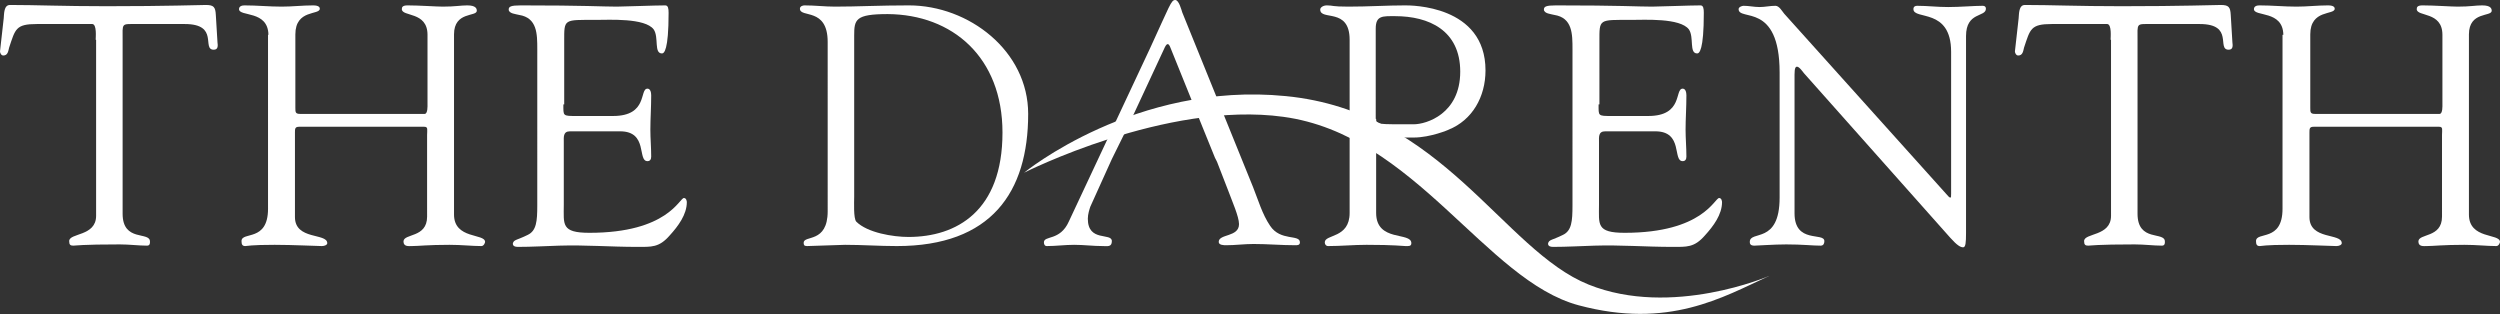
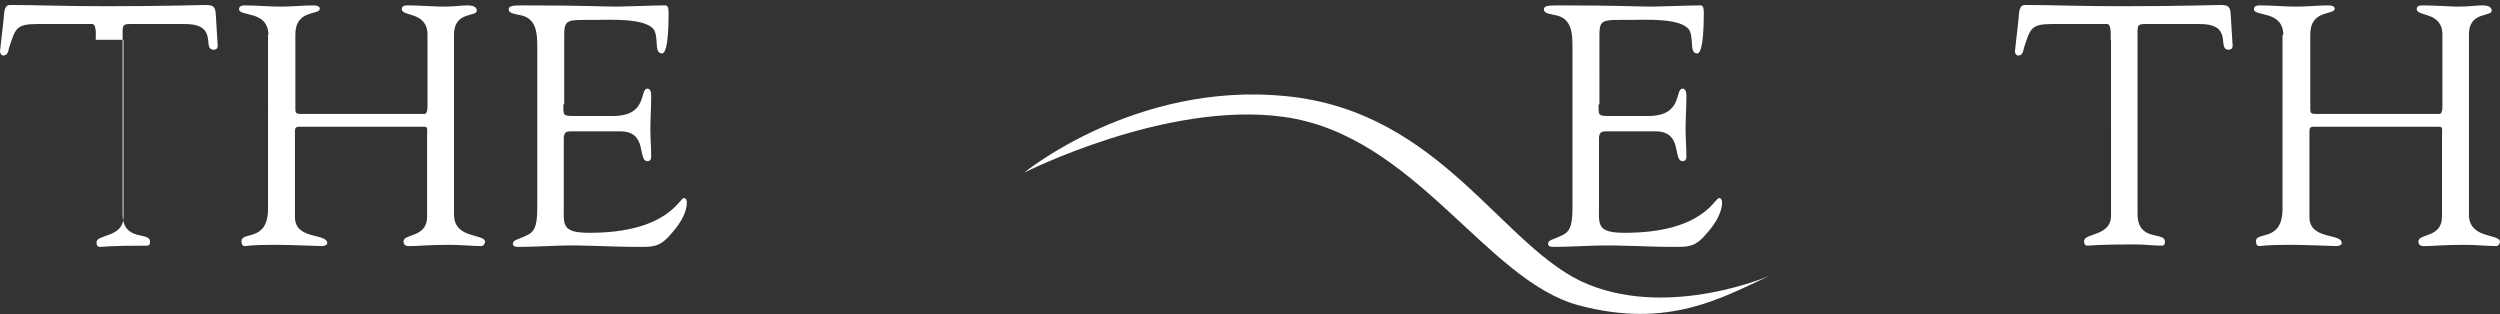
<svg xmlns="http://www.w3.org/2000/svg" version="1.1" x="0px" y="0px" viewBox="0 0 603.5 75.8" style="enable-background:new 0 0 603.5 75.8;" xml:space="preserve">
  <rect x="0" y="0" width="603.5" height="75.8" fill="#333333" stroke="none" />
  <g id="Layer_1">
</g>
  <g id="Layer_2">
-     <path style="fill:#FFFFFF;" d="M23.1,9.6c0-0.6,0.3-3.7-0.8-3.8H8.9c-5.1,0-5.2,1.2-6.7,5.7c-0.2,0.8-0.3,1.9-1.4,1.9   c-0.5,0-0.8-0.6-0.8-1l0.9-8c0.1-1,0-3.2,1.5-3.2c6.4,0,12.7,0.3,23.3,0.3c14.8,0,22.4-0.3,24-0.3c1.9,0,2.3,0.5,2.4,2.4l0.4,6.6   c0.1,0.8,0.2,1.8-0.9,1.8c-3,0,1.4-6.2-7-6.2H32.9c-3.7,0-3.3-0.3-3.3,4v41.8c0,6.9,6.6,4.2,6.6,6.7c0,0.2,0.1,1-0.7,1   c-2,0-4.3-0.3-6.6-0.3c-9.2,0-10.7,0.3-11.2,0.3c-0.7,0-1-0.2-1-1.1c0-2,6.5-1.1,6.5-6.1V9.6z" />
+     <path style="fill:#FFFFFF;" d="M23.1,9.6c0-0.6,0.3-3.7-0.8-3.8H8.9c-5.1,0-5.2,1.2-6.7,5.7c-0.2,0.8-0.3,1.9-1.4,1.9   c-0.5,0-0.8-0.6-0.8-1l0.9-8c0.1-1,0-3.2,1.5-3.2c6.4,0,12.7,0.3,23.3,0.3c14.8,0,22.4-0.3,24-0.3c1.9,0,2.3,0.5,2.4,2.4l0.4,6.6   c0.1,0.8,0.2,1.8-0.9,1.8c-3,0,1.4-6.2-7-6.2H32.9c-3.7,0-3.3-0.3-3.3,4v41.8c0,6.9,6.6,4.2,6.6,6.7c0,0.2,0.1,1-0.7,1   c-9.2,0-10.7,0.3-11.2,0.3c-0.7,0-1-0.2-1-1.1c0-2,6.5-1.1,6.5-6.1V9.6z" />
    <path style="fill:#FFFFFF;" d="M64.8,8.4c-0.1-6-7.1-4.3-7.1-6.2c0-0.7,0.7-0.9,1.3-0.9c3,0,6,0.3,9,0.3c2.5,0,5.1-0.3,7.6-0.3   c1.4,0,1.6,0.5,1.6,0.8c0,1.6-5.9,0.1-5.9,6.2v17.7c0,1.1,0,1.5,1.2,1.5h30c0.8,0,0.7-2,0.7-2.4V8.4c0-5.7-6.2-4.3-6.2-6.2   c0-0.5,0.2-0.9,1.4-0.9c2.7,0,7,0.3,8.5,0.3c3,0,4.3-0.3,5.9-0.3c2.1,0,2.3,0.8,2.3,1.3c0,1.5-5.5,0.1-5.5,5.7v43.5   c0,6,7.5,4.5,7.5,6.6c0,0.2-0.3,1-0.9,1c-2.2,0-4.8-0.3-7.7-0.3c-5.2,0-7.5,0.3-9.1,0.3c-0.7,0-2,0.2-2-1.1c0-2,5.7-0.8,5.7-6V32.6   c0-1.3,0.3-2-0.7-2H72.2c-1,0-1,0.5-1,1.4v20.4c0,5.6,7.8,3.8,7.8,6.3c0,0.4-0.6,0.7-1.3,0.7c-1.1,0-7.1-0.3-11.4-0.3   c-5.8,0-6.7,0.3-7.1,0.3c-0.7,0-0.9-0.4-0.9-1.2c0-2.4,6.4,0.3,6.4-7.8V8.4z" />
    <path style="fill:#FFFFFF;" d="M136,25.2c0,2.8-0.2,2.8,3.1,2.8h8.9c8.5,0,6.3-6.6,8.3-6.6c0.7,0,0.9,0.9,0.9,1.6   c0,2.9-0.2,5.7-0.2,8.3c0,2.1,0.2,4.3,0.2,6.5c0,0.7-0.3,1.1-0.9,1.1c-2.5,0,0.2-7.2-6.6-7.2h-12.1c-1.7,0-1.5,1.4-1.5,2.6v15.1   c0,4.8-0.7,6.8,6.2,6.8c18.9,0,21.7-8.4,22.8-8.4c0.6,0,0.7,0.8,0.7,1c0,3-2.1,5.8-4.1,8c-2.6,3-4.4,2.8-8,2.8   c-6.2,0-12.5-0.5-18.7-0.3c-3.3,0.1-6.7,0.3-10,0.3c-0.7,0-1.2-0.2-1.2-0.8c0.2-1,1-0.8,3.6-2.1c2.1-1,2.3-3.3,2.3-7.1V11.9   c0-3.7,0-7.6-4.4-8.3c-0.7-0.2-2.5-0.3-2.5-1.3c0-0.7,0.5-1,2.9-1c15.5,0,19.8,0.3,23.2,0.3c1.6,0,9.2-0.3,11.7-0.3   c0.7,0,0.8,0.8,0.8,1.8c0,9.1-1.1,9.8-1.6,9.8c-2,0-0.7-3.9-2-5.8c-2.1-2.8-10.7-2.3-13.9-2.3c-7.9,0-7.7-0.3-7.7,5.2V25.2z" />
-     <path style="fill:#FFFFFF;" d="M199.8,10.1c0-8.4-6.7-5.7-6.7-8c0-0.6,0.7-0.8,1.1-0.8c2.5,0,4.9,0.3,7.4,0.3   c5.4,0,10.7-0.3,17.8-0.3c14.5,0,28.8,11,28.8,26.2c0,18.9-8.9,31.9-31.7,31.9c-4.2,0-8.4-0.3-12.5-0.3c-0.7,0-8.6,0.3-9.2,0.3   c-0.7,0-0.8-0.3-0.8-0.8c0-1.9,5.8,0.2,5.8-7.6V10.1z M206.2,47.5c0,1.3-0.2,5.2,0.5,6c2.7,2.7,8.9,3.7,12.6,3.7   c11.6,0,22.7-6.2,22.7-25.2c0-18.2-12.1-28.5-27.7-28.6c-7.8,0-8.1,1.3-8.1,5.2V47.5z" />
-     <path style="fill:#FFFFFF;" d="M268.4,38.4l-5.2,11.5c-0.2,0.6-0.6,1.8-0.6,2.9c0,5.7,5.8,3.3,5.8,5.4c0,1.5-1.1,1.2-2.2,1.2   c-2.3,0-4.6-0.3-6.9-0.3c-2.2,0-4.4,0.3-6.6,0.3c-0.5,0-0.7-0.4-0.7-0.9c0-1.7,3.9-0.3,6-5l19.6-41.8C282.4,1.3,282.7,0,283.7,0   c0.9,0,1.5,2.4,1.7,3l17.1,42.2c1.2,3,2.2,6.5,4.1,9.3c2.5,3.8,7.2,2,7.2,4c0,0.7-0.6,0.7-1.1,0.7c-3.4,0-6.7-0.3-10.1-0.3   c-2.2,0-4.4,0.3-6.6,0.3c-0.5,0-1.8,0-1.8-0.8c0-2,4.9-1.1,4.9-4.3c0-1.8-1.7-5.6-2.5-7.8l-2.6-6.7c-0.2-0.6-0.5-1.1-0.7-1.5   l-2.8-6.9l-8-19.8c-0.4-1-0.8-1-1.3,0l-8.7,18.7L268.4,38.4z" />
-     <path style="fill:#FFFFFF;" d="M341.3,33.2c-1.3,0-3.5,0-7,0c-2.6,0-2.1,2.6-2.1,3.5v14.7c0,7.1,8.5,4.5,8.5,7.3   c0,0.8-0.7,0.7-1.4,0.7c-0.7,0-2.6-0.3-9.4-0.3c-3.1,0-6.2,0.3-9.3,0.3c-0.5,0-0.8-0.4-0.8-0.9c0-2,6-0.9,6-7.1V9.6   c0-7.9-7.1-4.5-7.1-7.3c0-0.5,0.7-1,1.6-1c1.5,0,1.1,0.3,5.2,0.3c4.8,0,9.4-0.3,13.7-0.3c1.3,0,19.4-0.1,19.4,15.7   c0,6.4-3.2,12-8.9,14.3C349.8,31.3,345.3,33.2,341.3,33.2z M332.2,28.7c0,1.4,0.2,1.3,9.1,1.3c3,0,11.2-2.5,11.2-12.7   c0-10-7.6-13.4-15.7-13.4c-3,0-4.7-0.2-4.7,3V28.7z" />
    <path style="fill:#FFFFFF;" d="M385.9,25.2c0,2.8-0.2,2.8,3.1,2.8h8.9c8.5,0,6.3-6.6,8.3-6.6c0.7,0,0.9,0.9,0.9,1.6   c0,2.9-0.2,5.7-0.2,8.3c0,2.1,0.2,4.3,0.2,6.5c0,0.7-0.3,1.1-0.9,1.1c-2.5,0,0.2-7.2-6.6-7.2h-12.1c-1.7,0-1.5,1.4-1.5,2.6v15.1   c0,4.8-0.7,6.8,6.2,6.8c18.9,0,21.7-8.4,22.8-8.4c0.6,0,0.7,0.8,0.7,1c0,3-2.1,5.8-4.1,8c-2.6,3-4.4,2.8-8,2.8   c-6.2,0-12.5-0.5-18.7-0.3c-3.3,0.1-6.7,0.3-10,0.3c-0.7,0-1.2-0.2-1.2-0.8c0.2-1,1-0.8,3.6-2.1c2.1-1,2.3-3.3,2.3-7.1V11.9   c0-3.7,0-7.6-4.4-8.3c-0.7-0.2-2.5-0.3-2.5-1.3c0-0.7,0.5-1,2.9-1c15.5,0,19.8,0.3,23.2,0.3c1.6,0,9.2-0.3,11.7-0.3   c0.7,0,0.8,0.8,0.8,1.8c0,9.1-1.1,9.8-1.6,9.8c-2,0-0.7-3.9-2-5.8c-2.1-2.8-10.7-2.3-13.9-2.3c-7.9,0-7.7-0.3-7.7,5.2V25.2z" />
-     <path style="fill:#FFFFFF;" d="M429.6,17.5c0-17.1-9.9-12.3-9.9-15.3c0-0.5,0.8-0.8,1.2-0.8c1.3,0,2.5,0.3,3.9,0.3   c1.2,0,2.5-0.3,3.8-0.3c0.9,0,1.6,1.3,2.1,1.9l39.1,43.5c0.5,0.6,0.8,0.9,1,0.9s0.2-0.2,0.2-0.9V12.5c0-10.7-9.1-7.6-9.1-10.3   c0-0.6,0.4-0.8,0.9-0.8c2.5,0,4.8,0.3,7.5,0.3c2.8,0,6.3-0.3,8.3-0.3c0.5,0,0.8,0.2,0.8,0.7c0,2.1-4.8,0.7-4.8,6.6v47.5   c0,2.4-0.1,3.5-0.7,3.5c-0.6,0-1.4-0.4-3.1-2.3l-35.3-39.7c-0.2-0.2-1.1-1.6-1.7-1.6c-0.3,0-0.6,0.2-0.6,1.9v33.5   c0,7.4,7.2,4.5,7.2,6.7c0,0.4-0.1,1.1-0.9,1.1c-2,0-4.3-0.3-8.3-0.3c-2.9,0-7.1,0.3-7.7,0.3c-1,0-1.1-0.5-1.1-0.9   c0-2.9,7.2,0.7,7.2-10.7V17.5z" />
    <path style="fill:#FFFFFF;" d="M509.5,9.6c0-0.6,0.3-3.7-0.8-3.8h-13.4c-5.1,0-5.2,1.2-6.7,5.7c-0.2,0.8-0.3,1.9-1.4,1.9   c-0.5,0-0.8-0.6-0.8-1l0.9-8c0.1-1,0-3.2,1.5-3.2c6.4,0,12.7,0.3,23.3,0.3c14.8,0,22.4-0.3,24-0.3c1.9,0,2.3,0.5,2.4,2.4l0.4,6.6   c0.1,0.8,0.2,1.8-0.9,1.8c-3,0,1.4-6.2-7-6.2h-11.7c-3.7,0-3.3-0.3-3.3,4v41.8c0,6.9,6.6,4.2,6.6,6.7c0,0.2,0.1,1-0.7,1   c-2,0-4.3-0.3-6.6-0.3c-9.2,0-10.7,0.3-11.2,0.3c-0.7,0-1-0.2-1-1.1c0-2,6.5-1.1,6.5-6.1V9.6z" />
    <path style="fill:#FFFFFF;" d="M551.2,8.4c-0.1-6-7.1-4.3-7.1-6.2c0-0.7,0.7-0.9,1.3-0.9c3,0,6,0.3,9,0.3c2.5,0,5.1-0.3,7.6-0.3   c1.4,0,1.6,0.5,1.6,0.8c0,1.6-5.9,0.1-5.9,6.2v17.7c0,1.1,0,1.5,1.2,1.5h30c0.8,0,0.7-2,0.7-2.4V8.4c0-5.7-6.2-4.3-6.2-6.2   c0-0.5,0.2-0.9,1.4-0.9c2.7,0,7,0.3,8.5,0.3c3,0,4.3-0.3,5.9-0.3c2.1,0,2.3,0.8,2.3,1.3c0,1.5-5.5,0.1-5.5,5.7v43.5   c0,6,7.5,4.5,7.5,6.6c0,0.2-0.3,1-0.9,1c-2.2,0-4.8-0.3-7.7-0.3c-5.2,0-7.5,0.3-9.1,0.3c-0.7,0-2,0.2-2-1.1c0-2,5.7-0.8,5.7-6V32.6   c0-1.3,0.3-2-0.7-2h-30.3c-1,0-1,0.5-1,1.4v20.4c0,5.6,7.8,3.8,7.8,6.3c0,0.4-0.6,0.7-1.3,0.7c-1.1,0-7.1-0.3-11.4-0.3   c-5.8,0-6.7,0.3-7.1,0.3c-0.7,0-0.9-0.4-0.9-1.2c0-2.4,6.4,0.3,6.4-7.8V8.4z" />
    <path style="fill:#FFFFFF;" d="M427.1,66.6c0,0-23.5,10.2-43.6,2.1c-20.7-8.3-35.2-41.8-73.1-45.5c-36.3-3.6-63.2,18.5-63.2,18.5   s34.3-17.4,62.6-13.5c31.7,4.3,48.8,39.5,71.3,45.5C402.8,79.5,415.8,71.8,427.1,66.6z" />
  </g>
</svg>